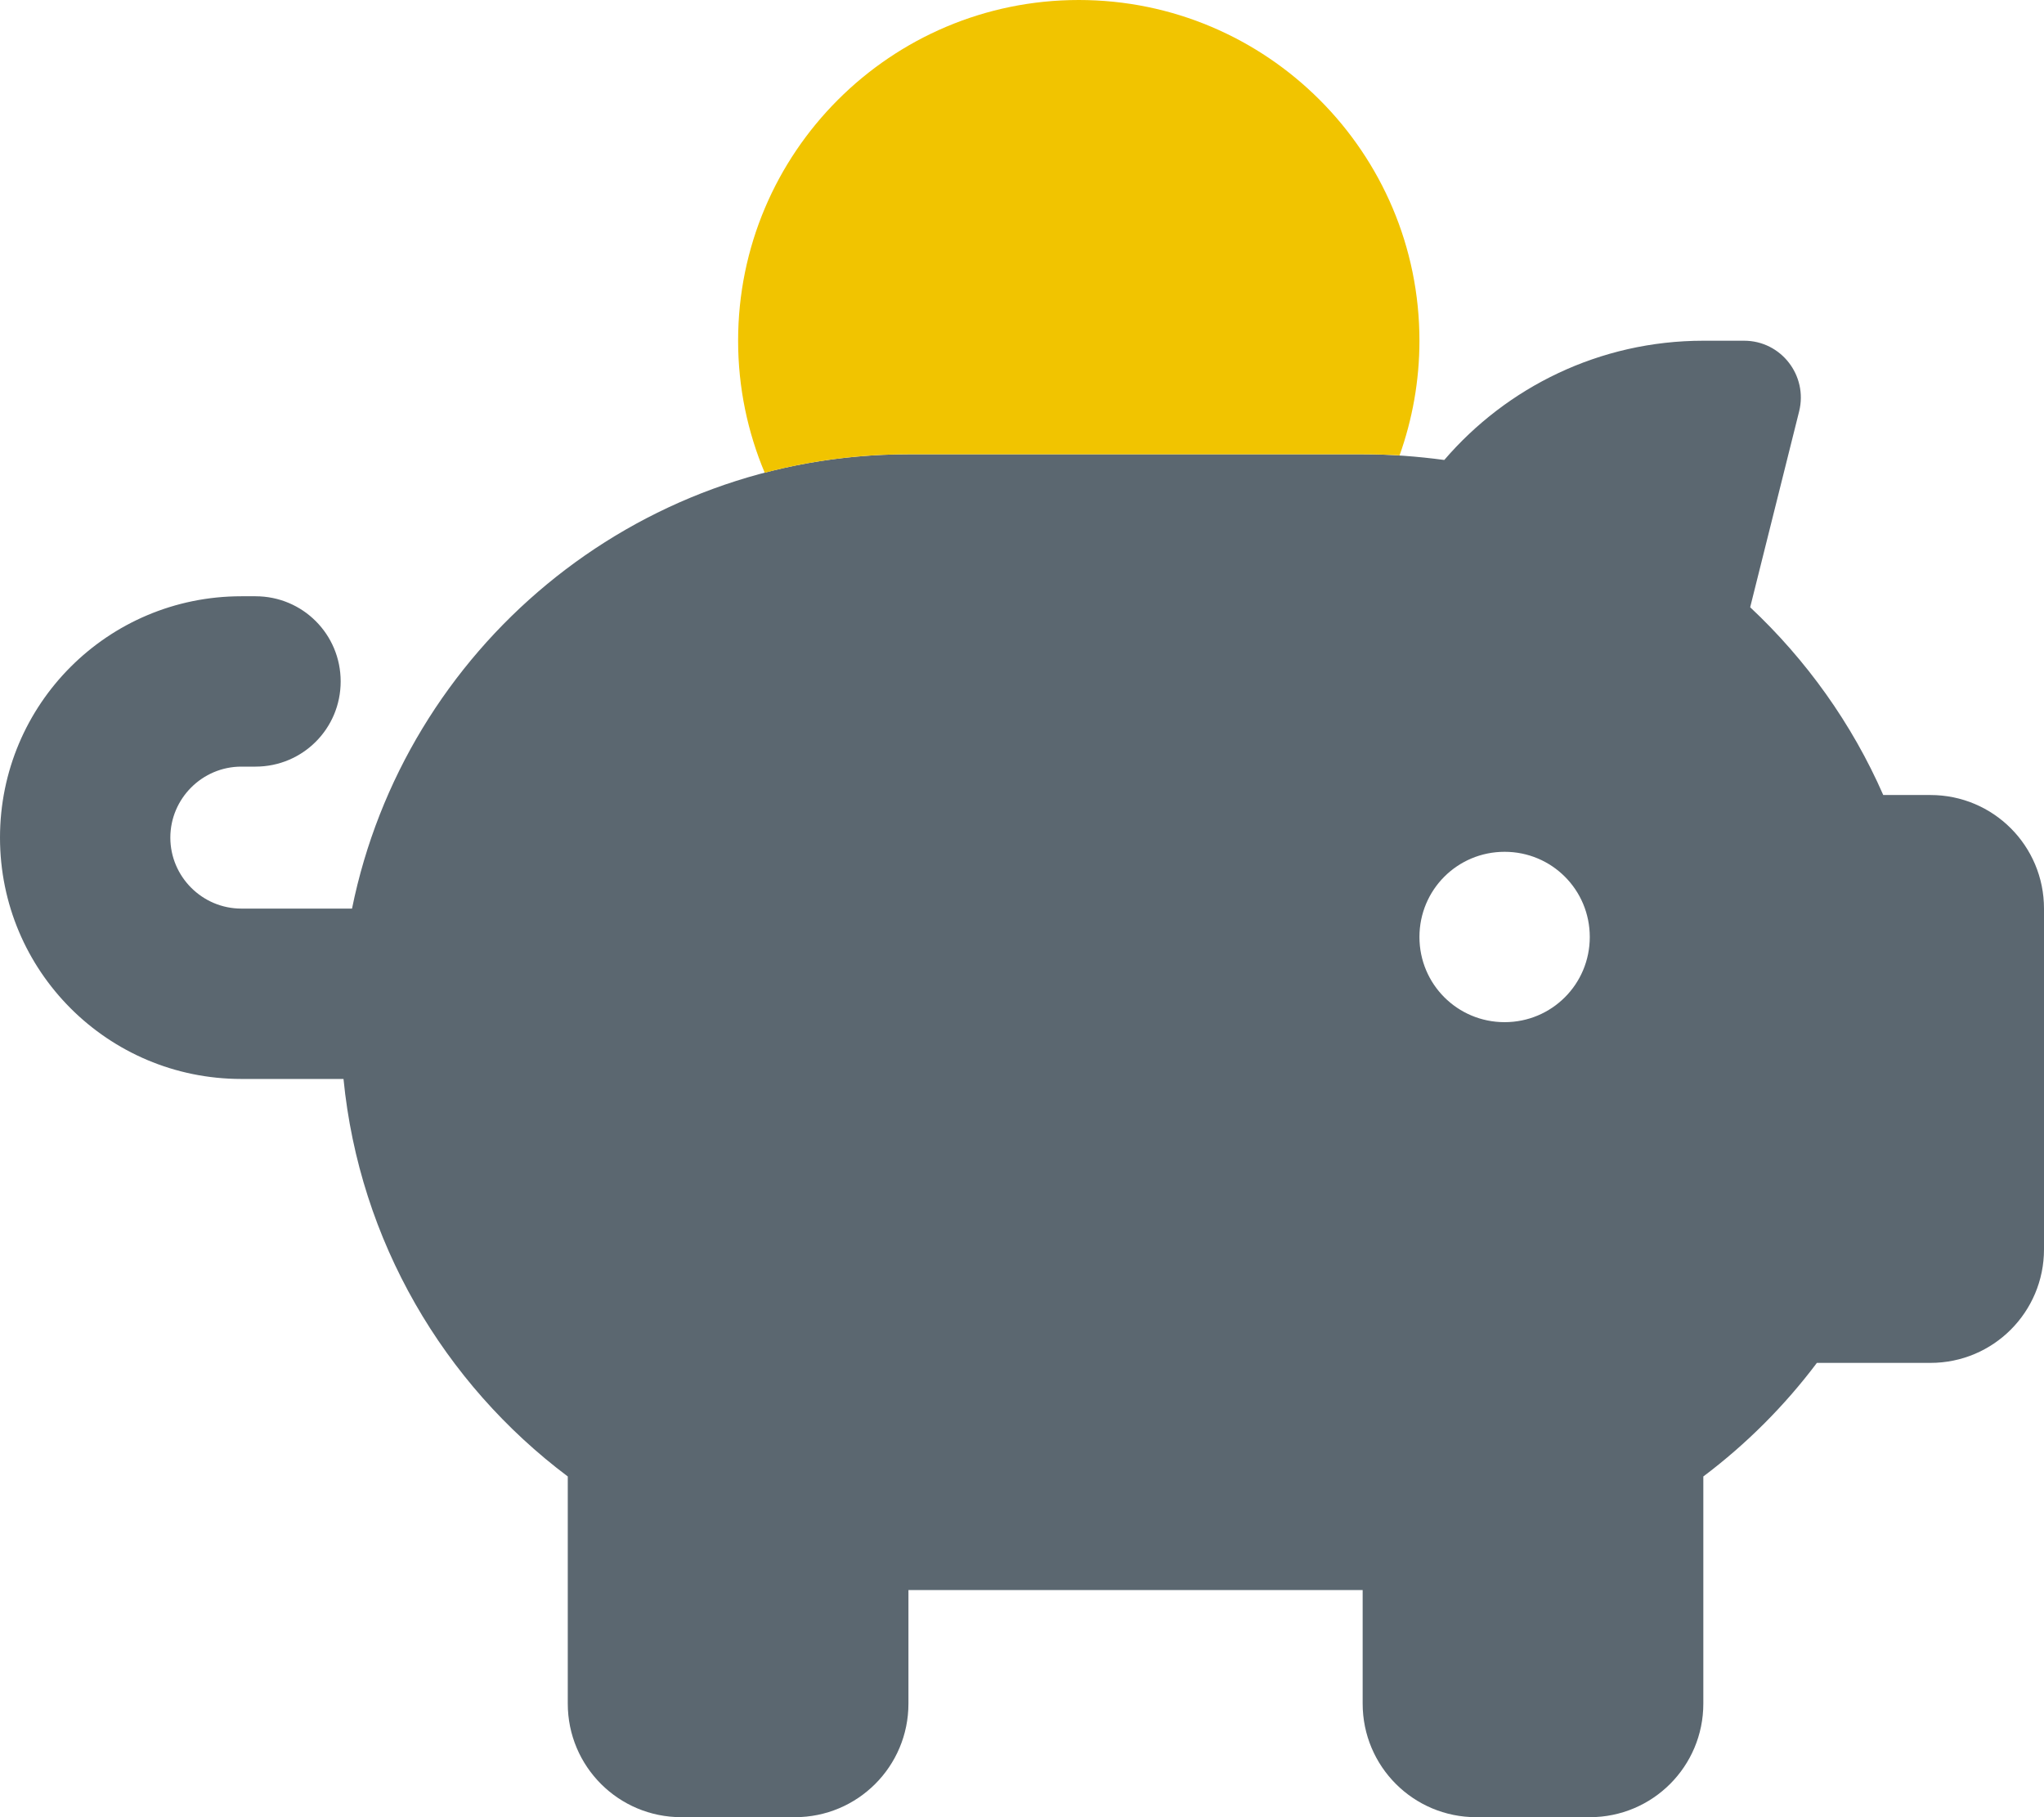
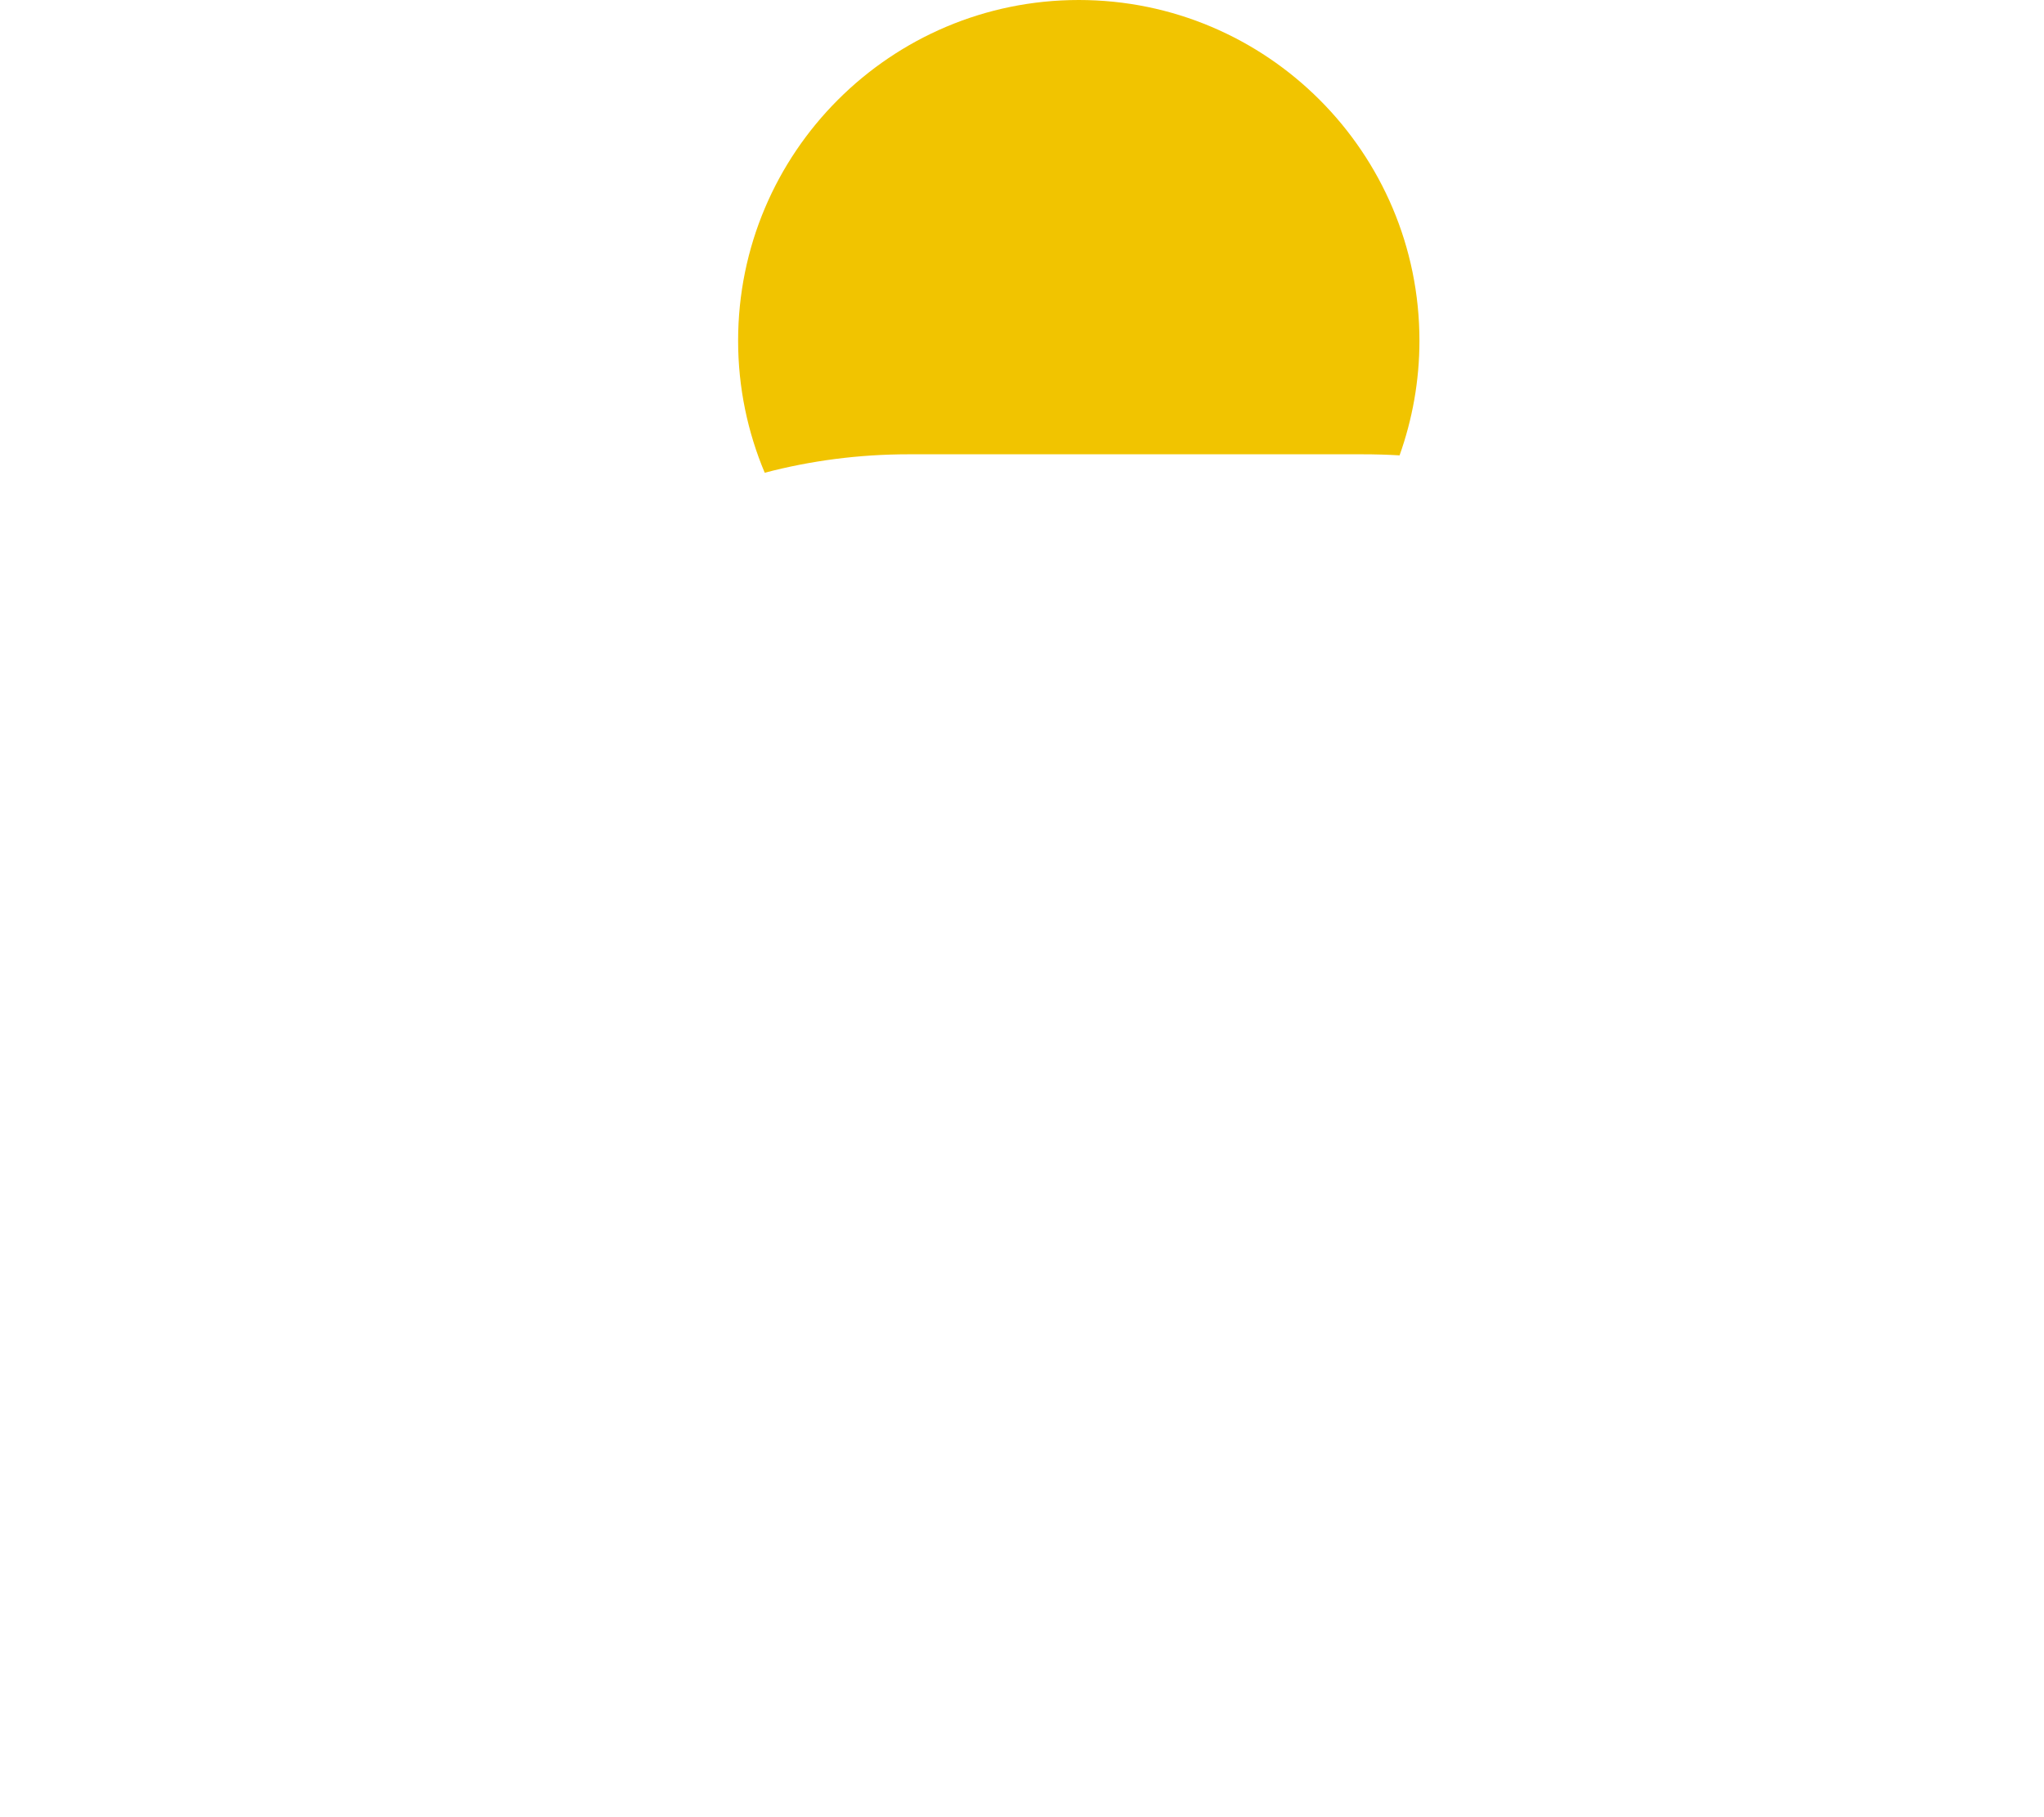
<svg xmlns="http://www.w3.org/2000/svg" version="1.1" id="Layer_1" x="0px" y="0px" viewBox="0 0 576 512" style="enable-background:new 0 0 576 512;" xml:space="preserve">
  <style type="text/css">
	.st0{fill:#5B6770;}
	.st1{fill:#F1C400;enable-background:new    ;}
</style>
-   <path class="st0" d="M507,115.9l-13.8,55.2c15.8,14.8,28.7,32.8,37.5,52.9H544c17.7,0,32,14.3,32,32v96c0,17.7-14.3,32-32,32h-32  c-9.1,12.1-19.9,22.9-32,32v64c0,17.7-14.3,32-32,32h-32c-17.7,0-32-14.3-32-32v-32H256v32c0,17.7-14.3,32-32,32h-32  c-17.7,0-32-14.3-32-32v-64c-34.9-26.2-58.7-66.3-63.2-112H68c-37.6,0-68-30.4-68-68s30.4-68,68-68h4c13.3,0,24,10.7,24,24  s-10.7,24-24,24h-4c-11,0-20,9-20,20s9,20,20,20h31.2C114,183,178.6,128,256,128h128c7.8,0,15.5,0.6,23,1.6  c17.6-20.5,43.8-33.6,73-33.6h11.5C501.9,96,509.5,105.8,507,115.9z M424,288c13.3,0,24-10.7,24-24c0-13.3-10.7-24-24-24  s-24,10.7-24,24C400,277.3,410.7,288,424,288z" />
  <path class="st1" d="M400,96c0,11.3-2,22.2-5.6,32.3c-3.4-0.2-6.9-0.3-10.4-0.3H256c-14,0-27.6,1.8-40.5,5.2  c-4.8-11.4-7.5-24-7.5-37.2c0-53,43-96,96-96S400,43,400,96z" />
</svg>